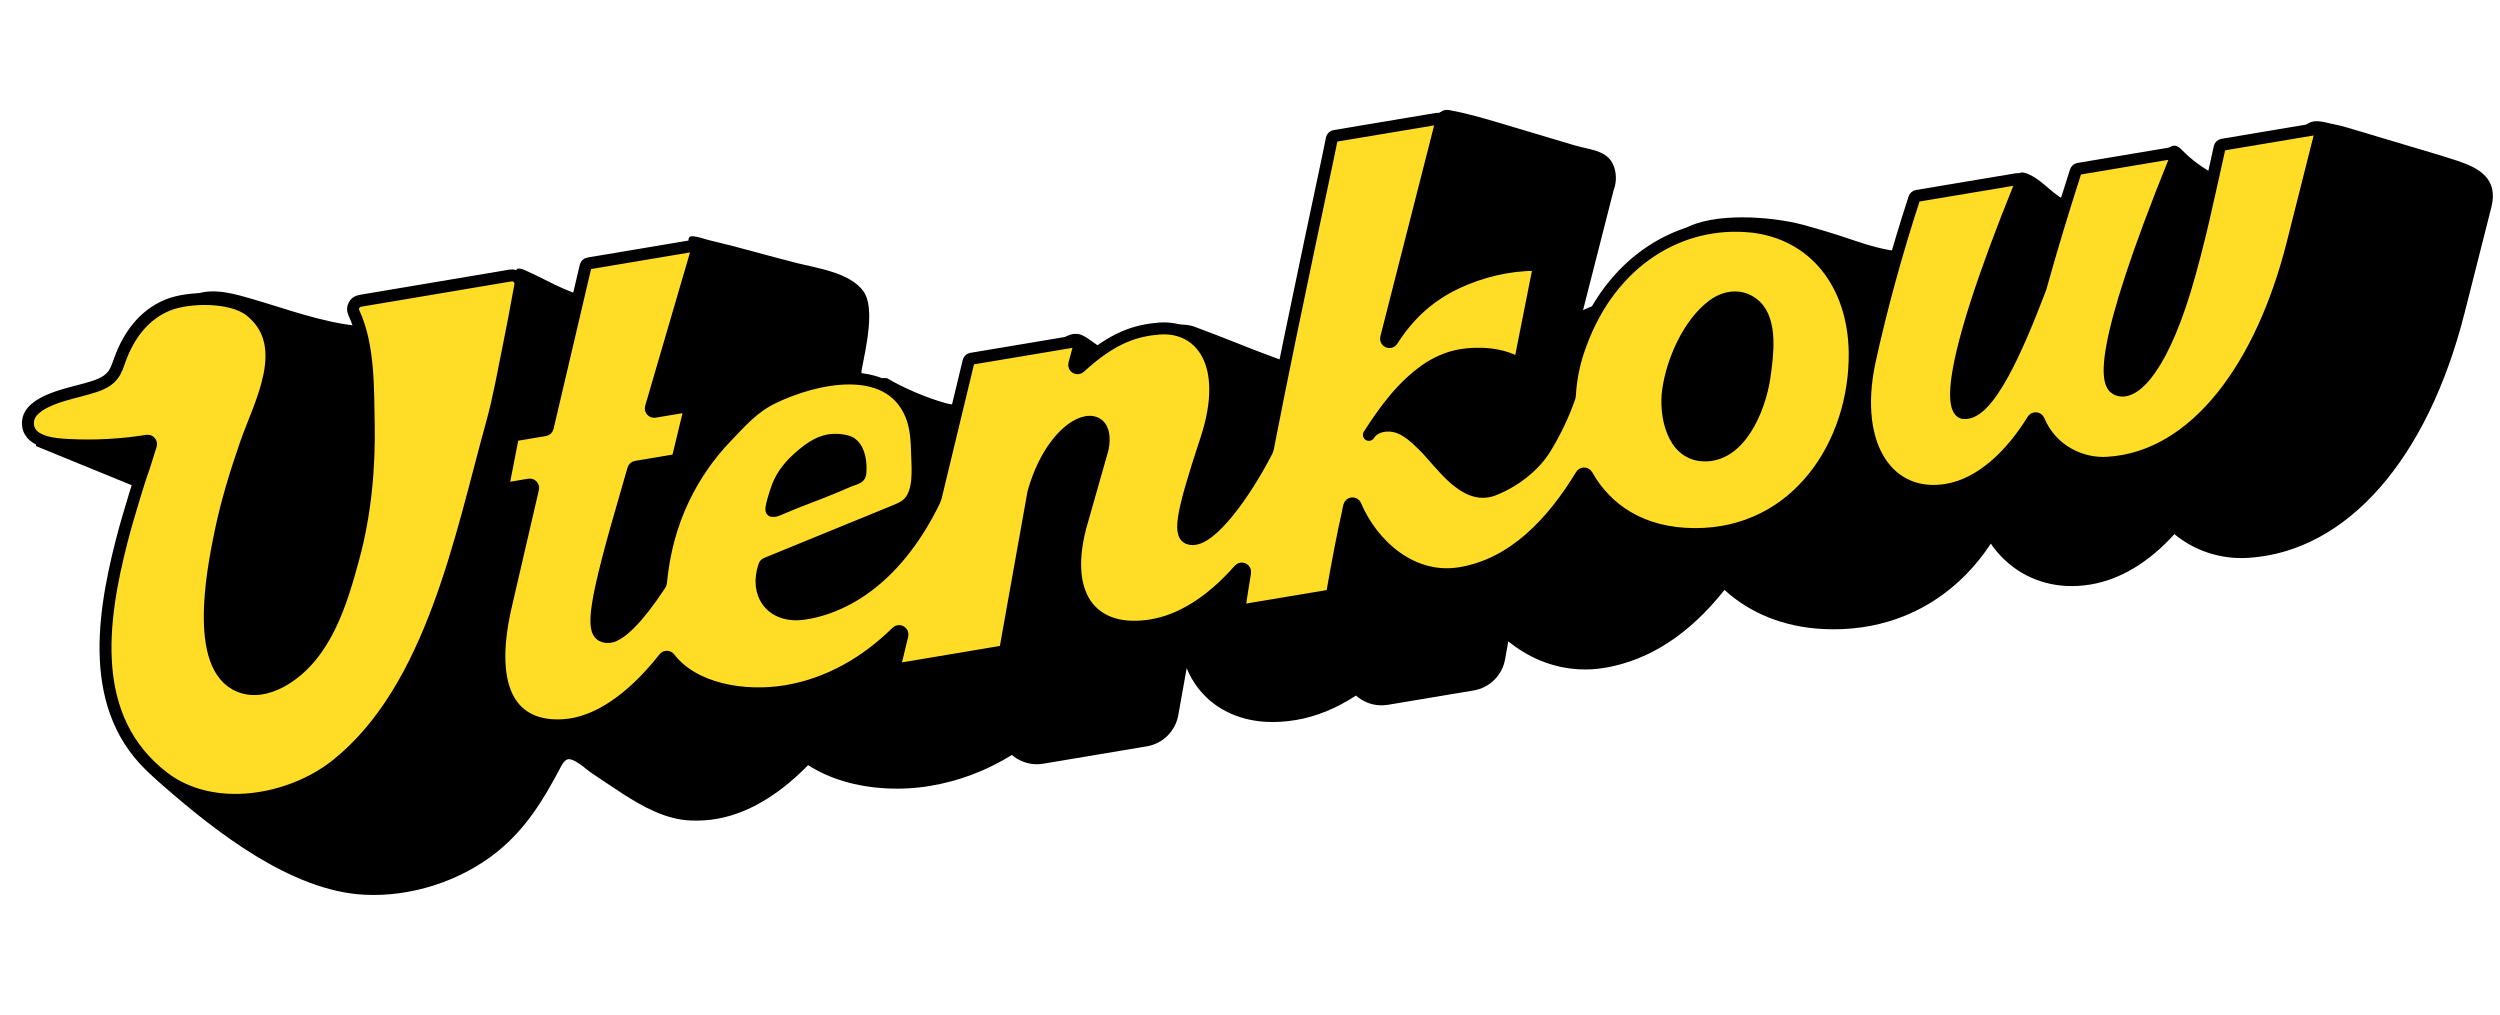
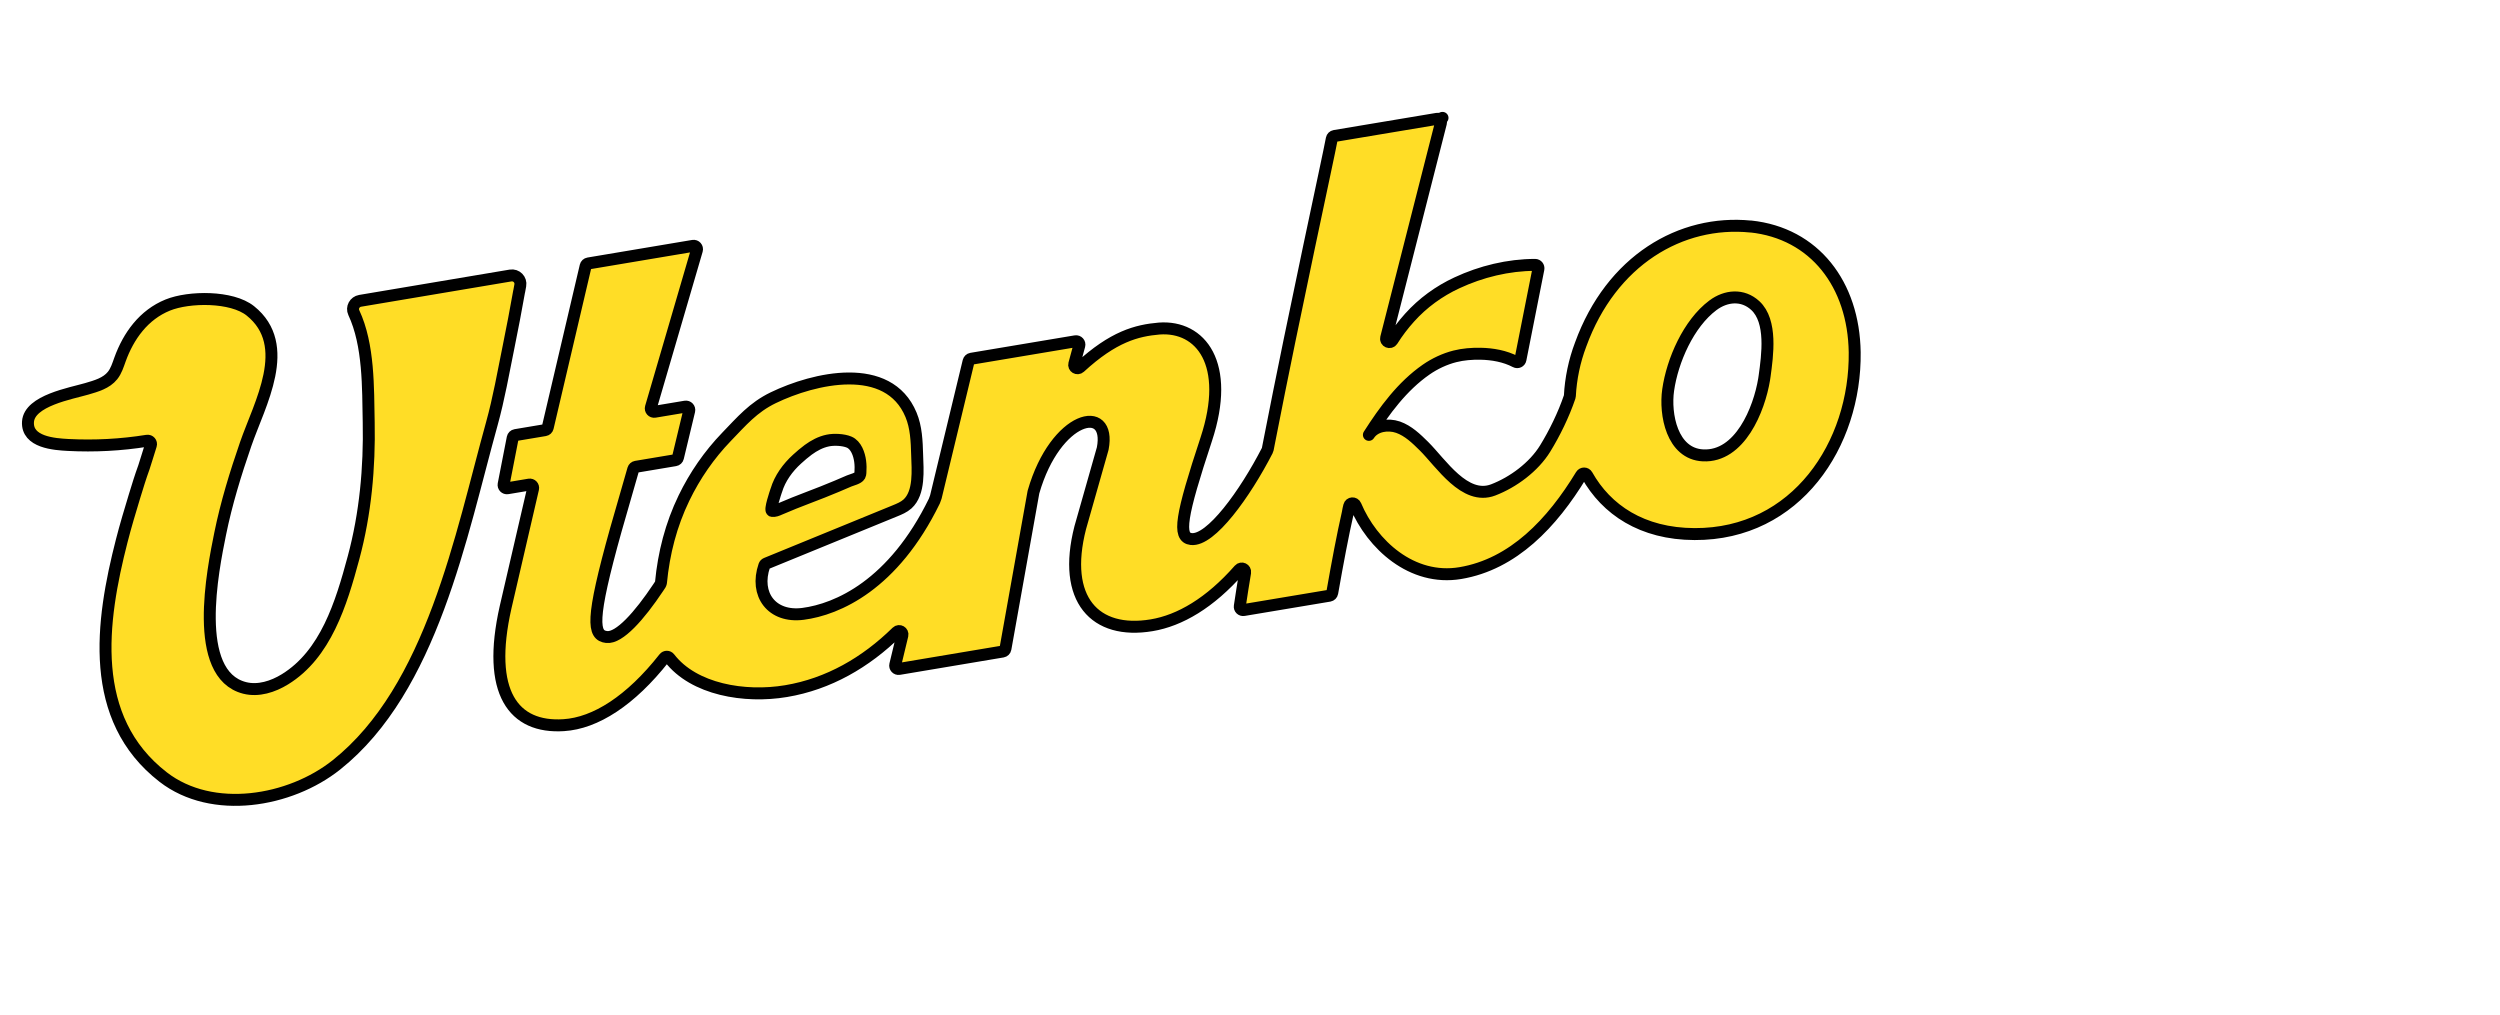
<svg xmlns="http://www.w3.org/2000/svg" width="133" height="54" viewBox="0 0 133 54" fill="none">
-   <path d="M100.912 13.425C100.839 13.416 100.766 13.407 100.691 13.399C100.535 13.383 100.375 13.37 100.217 13.361C96.454 13.159 92.735 12.908 90.641 16.216L91.032 17.867C91.147 17.287 91.005 16.684 90.641 16.216C90.278 15.75 89.73 15.464 89.141 15.432C89.109 15.43 89.067 15.428 89.034 15.429C87.429 15.428 85.768 15.797 84.219 16.496L85.824 10.2C85.828 10.183 85.83 10.167 85.834 10.15C85.968 9.811 86.005 9.432 85.918 9.053C85.671 7.978 84.673 8.002 83.765 7.731C82.513 7.357 81.261 6.983 80.01 6.61C79.083 6.332 78.139 6.052 77.189 5.874C77.062 5.85 76.929 5.83 76.807 5.87C76.683 5.909 76.586 6.006 76.499 6.104C76.081 6.583 75.823 7.175 75.571 7.759C75.499 7.926 75.425 8.096 75.391 8.275C75.345 8.515 75.368 8.764 75.429 9.002C75.478 9.193 75.55 9.395 75.485 9.582C75.46 9.651 75.419 9.712 75.387 9.778C75.317 9.928 75.331 10.078 75.304 10.235C75.28 10.379 75.221 10.519 75.176 10.66C75.076 10.965 74.978 11.271 74.876 11.576C74.675 12.184 74.467 12.788 74.236 13.386C73.776 14.576 73.225 15.738 72.496 16.791C72.288 17.092 72.066 17.383 71.83 17.663C71.431 18.138 70.9 18.47 70.316 18.667C70.022 18.766 69.693 18.77 69.408 18.871C69.122 18.971 68.955 19.196 68.645 19.213C68.375 19.227 68.11 19.133 67.856 19.04C66.465 18.535 64.949 17.892 63.559 17.387C63.212 17.261 62.982 17.272 62.613 17.26C62.046 17.242 61.508 17.494 60.997 17.743C60.31 18.076 59.805 18.705 58.981 18.633C58.505 18.591 57.907 17.912 57.444 17.789C56.719 17.596 56.126 18.408 55.523 18.855C54.92 19.301 54.378 19.852 53.685 20.137C53.227 20.325 52.725 20.389 52.266 20.578C51.34 20.96 51.491 21.764 50.34 21.455C49.384 21.199 48.048 20.64 47.215 20.131C46.701 19.985 45.777 20.779 45.834 19.715C46.063 18.52 46.563 16.384 45.944 15.508C45.23 14.499 43.469 14.267 42.372 13.989C40.809 13.594 39.268 13.136 37.696 12.77C37.5 12.724 36.893 12.499 36.715 12.591C36.493 12.705 36.78 13.234 36.668 13.457C36.459 13.87 36.079 14.164 35.75 14.49C35.289 14.946 35.297 15.625 34.796 15.925C33.565 16.659 31.166 15.876 30 15.367C29.34 15.079 28.608 14.671 27.947 14.383C27.83 14.332 27.632 14.256 27.513 14.301C27.436 14.33 27.519 14.541 27.466 14.601C26.77 15.401 26.066 16.209 25.503 17.113C25.018 17.89 24.233 19.009 24.217 19.949C24.201 20.807 24.914 21.683 25.069 22.575C25.435 24.694 25.244 27.266 24.106 29.14C23.529 30.089 22.2 31.182 21.03 30.774C21.301 29.69 21.811 28.521 22.187 27.433C22.29 27.134 22.425 26.793 22.568 26.431C23.006 25.321 23.504 24.064 23.632 22.742C23.854 20.419 22.779 19.034 21.839 18.282C20.73 17.394 19.5 17.449 18.191 17.222C16.379 16.909 14.527 16.193 12.748 15.718C11.722 15.444 10.486 15.3 9.786 16.098C9.531 16.389 9.405 16.767 9.299 17.137C9.009 18.148 8.822 19.186 8.742 20.234C8.66 21.291 8.79 22.567 8.191 23.475C7.693 24.229 7.671 24.474 7.6 25.546C7.532 26.593 7.443 27.572 8.354 28.104C9.01 28.486 10.035 28.205 10.584 28.568C11.768 29.354 8.99 32.583 8.397 33.534C7.244 35.382 6.051 37.615 6.891 39.624C7.256 40.496 7.96 41.174 8.672 41.795C11.49 44.256 15.479 47.39 19.364 47.599C21.838 47.732 24.473 46.889 26.411 45.347C27.97 44.106 28.912 42.551 29.827 40.813C29.906 40.662 29.995 40.504 30.144 40.418C30.463 40.236 31.198 40.946 31.478 41.129C32.023 41.485 32.555 41.861 33.102 42.212C34.182 42.905 35.376 43.578 36.687 43.649C36.939 43.662 37.202 43.661 37.463 43.643C39.336 43.528 41.223 42.52 42.991 40.705C44.11 41.425 45.528 41.854 47.141 41.941C47.931 41.983 48.722 41.939 49.492 41.809C51.022 41.553 52.473 41.003 53.834 40.164C54.172 40.456 54.599 40.63 55.054 40.655C55.203 40.663 55.354 40.654 55.502 40.629L61.013 39.705C61.862 39.562 62.533 38.897 62.684 38.05L63.131 35.549C63.293 35.94 63.486 36.263 63.68 36.527C64.507 37.654 65.814 38.32 67.363 38.403C67.865 38.43 68.397 38.397 68.942 38.305C70.024 38.125 71.1 37.683 72.137 37.003C72.481 37.31 72.923 37.496 73.389 37.521C73.538 37.529 73.689 37.52 73.836 37.496L78.401 36.732C79.251 36.588 79.923 35.92 80.071 35.072C80.13 34.737 80.187 34.421 80.241 34.121C81.256 34.94 82.518 35.527 84.004 35.607C84.454 35.631 84.91 35.606 85.361 35.53C87.742 35.132 89.88 33.74 91.742 31.384C93.108 32.631 94.899 33.353 96.968 33.464C97.147 33.474 97.331 33.478 97.509 33.479C100.24 33.49 102.68 32.492 104.565 30.591C105.067 30.085 105.516 29.523 105.912 28.921C105.967 29 106.022 29.081 106.081 29.156C107.017 30.373 108.378 31.089 109.913 31.172C110.341 31.195 110.781 31.169 111.227 31.094C112.816 30.827 114.348 29.895 115.677 28.415C116.579 29.161 117.713 29.616 118.947 29.682C119.178 29.694 119.409 29.692 119.638 29.676C124.851 29.334 129.144 24.457 131.121 16.627C131.121 16.627 132.541 11.028 132.541 11.023C132.927 9.491 131.869 8.924 130.685 8.537C129.743 8.229 128.333 7.823 127.382 7.536C126.793 7.359 126.204 7.182 125.615 7.007C125.324 6.921 125.033 6.835 124.741 6.749C124.45 6.662 124.18 6.621 123.894 6.552C123.518 6.461 123.069 6.351 122.738 6.604C122.6 6.711 122.481 6.848 122.411 7.011C122.33 7.203 122.53 7.29 122.388 7.445C122.082 7.78 121.825 8.169 121.516 8.501C121.128 8.921 120.605 9.578 120.019 9.7C118.681 9.981 117.003 8.926 116.132 8.03C115.997 7.891 115.841 7.737 115.649 7.75C115.48 7.762 115.351 7.901 115.243 8.032C114.486 8.933 114.08 9.932 113.322 10.833C113.319 10.837 112.533 11.01 112.443 11.042C112.16 11.14 111.848 11.169 111.546 11.164C110.826 11.15 110.134 10.852 109.544 10.455C108.954 10.058 108.497 9.481 107.822 9.229C107.726 9.193 107.624 9.164 107.523 9.181C107.421 9.198 107.332 9.26 107.25 9.323C106.523 9.869 106.121 10.529 105.608 11.24C105.16 11.862 104.309 12.584 103.626 12.936C101.982 13.781 100.224 13.335 98.57 12.769C97.703 12.473 96.827 12.205 95.944 11.965C94.246 11.505 91.112 11.28 89.602 12.182C88.977 12.555 89.694 13.006 89.231 13.568C88.512 14.441 87.831 15.377 87.501 16.459C87.46 16.594 87.572 16.82 87.662 16.711M87.98 26.086C87.647 26.63 86.962 27.177 86.252 27.477C85.938 27.302 85.378 26.663 85.096 26.341C84.871 26.083 84.656 25.839 84.432 25.616C84.214 25.402 83.961 25.15 83.658 24.909C83.862 24.72 84.074 24.545 84.296 24.391C84.578 24.196 84.913 24.04 85.223 23.962C85.452 23.904 85.767 23.874 86.089 23.881C86.133 23.882 86.178 23.883 86.222 23.886C86.594 23.906 86.907 23.978 87.127 24.093C87.389 24.231 87.673 24.31 87.969 24.326C88.321 24.344 88.659 24.27 88.96 24.126C88.708 24.776 88.367 25.458 87.982 26.087L87.98 26.086Z" fill="black" />
  <path d="M27.621 15.501C27.64 15.395 27.659 15.289 27.679 15.182C27.737 14.876 27.469 14.605 27.161 14.657L19.158 16.004C18.869 16.053 18.698 16.363 18.822 16.63C19.63 18.361 19.578 20.626 19.615 22.464C19.664 24.884 19.44 27.326 18.809 29.668C18.15 32.121 17.325 34.806 15.161 36.138C14.521 36.532 13.744 36.782 13.015 36.597C10.189 35.88 11.329 30.292 11.713 28.397C12.042 26.776 12.531 25.191 13.07 23.628C13.806 21.495 15.61 18.371 13.318 16.537C12.331 15.746 10.059 15.768 8.923 16.229C7.647 16.748 6.838 17.866 6.383 19.129C6.277 19.423 6.184 19.731 5.988 19.977C5.661 20.388 5.114 20.54 4.612 20.687C3.785 20.93 1.563 21.311 1.489 22.437C1.417 23.536 2.902 23.633 3.623 23.672C5.028 23.745 6.438 23.671 7.827 23.448C7.959 23.426 8.068 23.552 8.027 23.68C7.901 24.066 7.707 24.726 7.657 24.859C7.474 25.362 7.316 25.876 7.16 26.388C6.92 27.179 6.681 27.971 6.476 28.773C5.374 33.069 4.655 38.222 8.681 41.34C11.299 43.365 15.433 42.654 17.896 40.693C22.993 36.637 24.523 28.46 26.167 22.538C26.537 21.204 26.779 19.82 27.054 18.463C27.253 17.478 27.445 16.491 27.618 15.502L27.621 15.501Z" fill="#FFDD26" stroke="black" stroke-width="0.636" stroke-linecap="round" stroke-linejoin="round" />
  <path d="M76.726 6.274L76.726 6.277C76.726 6.277 76.737 6.272 76.742 6.271L76.726 6.274Z" fill="#FFDD26" stroke="black" stroke-width="0.636" stroke-linecap="round" stroke-linejoin="round" />
  <path d="M93.141 12.053C89.424 11.678 85.718 13.85 84.09 18.33C83.757 19.211 83.565 20.139 83.517 21.063C83.516 21.079 83.513 21.096 83.508 21.11C83.183 22.071 82.7 23.053 82.203 23.861C81.6 24.843 80.498 25.658 79.436 26.064C77.925 26.64 76.663 24.638 75.759 23.741C75.349 23.335 74.92 22.918 74.375 22.726C73.83 22.538 73.135 22.648 72.825 23.135C73.652 21.841 74.595 20.55 75.871 19.663C76.326 19.347 76.864 19.093 77.401 18.958C77.831 18.848 78.319 18.81 78.762 18.819C79.397 18.831 80.062 18.947 80.63 19.246C80.737 19.302 80.867 19.242 80.889 19.123L81.843 14.307C81.865 14.196 81.781 14.092 81.669 14.092C80.242 14.092 78.792 14.448 77.508 15.047C76.555 15.489 75.692 16.116 74.99 16.898C74.651 17.274 74.344 17.678 74.075 18.106L74.069 18.115C73.96 18.289 73.691 18.176 73.743 17.976L76.657 6.542C76.689 6.416 76.582 6.299 76.455 6.321C75.518 6.476 72.467 6.988 72.467 6.988L70.999 7.234C70.925 7.247 70.866 7.304 70.852 7.378C70.656 8.448 68.929 16.289 67.506 23.58C67.484 23.691 67.464 23.799 67.442 23.908C67.439 23.925 67.434 23.942 67.425 23.957C66.233 26.278 64.411 28.8 63.371 28.677C62.634 28.593 62.822 27.458 64.172 23.37C65.498 19.353 63.88 17.313 61.666 17.479C60.475 17.583 59.232 17.901 57.448 19.543C57.315 19.665 57.105 19.539 57.152 19.365L57.419 18.38C57.454 18.254 57.346 18.134 57.217 18.156L51.674 19.085C51.603 19.097 51.545 19.151 51.528 19.221L49.788 26.437L49.708 26.656C47.528 31.126 44.546 32.419 42.723 32.657C41.061 32.873 40.132 31.626 40.662 30.087C40.679 30.038 40.717 29.999 40.765 29.979C43.045 29.047 45.324 28.113 47.603 27.181C47.843 27.084 48.086 26.982 48.278 26.811C48.935 26.22 48.817 24.991 48.792 24.195C48.771 23.474 48.745 22.734 48.466 22.067C47.262 19.174 43.304 20.111 41.137 21.159C40.067 21.676 39.453 22.411 38.651 23.24C37.73 24.195 36.966 25.301 36.389 26.494C35.7 27.916 35.312 29.431 35.163 31.001C35.154 31.028 35.144 31.055 35.135 31.083C35.096 31.142 35.056 31.202 35.018 31.26C34.018 32.761 32.945 33.969 32.274 33.889C31.535 33.806 31.407 33.035 32.764 28.186L33.691 24.96C33.71 24.895 33.766 24.845 33.833 24.833L35.921 24.483C35.993 24.471 36.05 24.418 36.066 24.348L36.666 21.852C36.696 21.727 36.588 21.611 36.462 21.633L34.83 21.906C34.7 21.928 34.591 21.805 34.628 21.678L37.075 13.307C37.112 13.18 37.005 13.057 36.873 13.079L31.302 14.015C31.23 14.027 31.173 14.08 31.156 14.15L29.139 22.748C29.122 22.818 29.065 22.872 28.993 22.884L27.423 23.147C27.349 23.159 27.291 23.216 27.276 23.289L26.793 25.764C26.77 25.888 26.875 25.996 26.999 25.975L28.155 25.781C28.281 25.76 28.388 25.874 28.359 25.998L26.898 32.304C25.87 36.855 27.324 38.75 29.987 38.579C31.68 38.474 33.554 37.272 35.334 35.009C35.406 34.916 35.546 34.915 35.616 35.008C36.907 36.687 39.619 37.138 41.822 36.767C44.078 36.389 46.055 35.245 47.708 33.623C47.836 33.497 48.049 33.62 48.007 33.794L47.628 35.368C47.597 35.493 47.706 35.609 47.832 35.587L53.342 34.662C53.416 34.649 53.476 34.592 53.489 34.517L54.978 26.189C54.979 26.182 54.982 26.174 54.983 26.168C56.159 22.087 59.138 21.415 58.665 23.861C58.664 23.868 58.662 23.873 58.66 23.88L57.469 28.072C56.489 31.892 58.252 33.769 61.271 33.263C62.763 33.014 64.368 32.084 65.928 30.306C66.047 30.17 66.269 30.277 66.24 30.454C66.135 31.089 66.039 31.69 65.957 32.251C65.938 32.371 66.044 32.474 66.164 32.454L70.727 31.691C70.801 31.677 70.861 31.619 70.874 31.543C71.165 29.891 71.432 28.473 71.702 27.285C71.722 27.157 71.749 27.035 71.779 26.914C71.821 26.746 72.05 26.73 72.117 26.889C72.991 28.971 75.112 30.92 77.688 30.489C80.511 30.016 82.574 27.824 84.12 25.277C84.191 25.16 84.362 25.161 84.429 25.28C85.459 27.111 87.349 28.404 90.152 28.413C95.57 28.436 98.73 23.629 98.67 18.741C98.616 15.128 96.539 12.408 93.133 12.048L93.141 12.053ZM41.299 26.091C41.49 25.447 41.912 24.871 42.407 24.423C42.595 24.253 42.788 24.084 42.995 23.932C43.312 23.701 43.656 23.514 44.045 23.435C44.361 23.369 44.866 23.39 45.172 23.519C45.548 23.676 45.712 24.172 45.76 24.537C45.786 24.738 45.79 24.945 45.774 25.149C45.771 25.202 45.763 25.257 45.738 25.303C45.656 25.453 45.324 25.525 45.177 25.586C44.96 25.679 44.742 25.771 44.526 25.865C43.52 26.295 42.485 26.644 41.485 27.082C41.355 27.141 41.216 27.2 41.074 27.181C40.927 27.164 41.265 26.195 41.297 26.091L41.299 26.091ZM93.877 20.008C93.87 20.063 93.86 20.119 93.852 20.176C93.588 21.784 92.565 24.323 90.6 24.226C88.944 24.143 88.562 22.033 88.746 20.751C88.97 19.18 89.829 17.214 91.126 16.243C91.82 15.724 92.711 15.639 93.381 16.256C94.285 17.086 94.028 18.911 93.877 20.009L93.877 20.008Z" fill="#FFDD26" stroke="black" stroke-width="0.636" stroke-linecap="round" stroke-linejoin="round" />
-   <path d="M123.242 6.858L118.232 7.699C118.161 7.711 118.102 7.765 118.087 7.837C117.523 10.341 117.022 12.838 116.238 15.448C114.831 20.029 113.329 21.145 112.563 20.685C112.109 20.42 111.454 18.97 115.745 8.394C115.798 8.264 115.688 8.125 115.549 8.148L110.573 8.982C110.507 8.993 110.452 9.04 110.431 9.105C109.763 11.183 109.131 13.254 108.56 15.313C108.56 15.319 108.557 15.324 108.555 15.329C107.335 18.533 105.797 22.097 104.466 21.974C103.945 21.925 103.205 20.355 107.493 9.777C107.546 9.647 107.436 9.508 107.297 9.531L101.984 10.421C101.918 10.432 101.864 10.479 101.842 10.543C100.898 13.431 100.074 16.432 99.457 19.262C98.501 23.836 100.545 26.563 103.563 26.057C105.434 25.743 107.028 24.151 108.145 22.335C108.22 22.213 108.405 22.224 108.46 22.357C109.142 23.985 110.748 24.723 112.152 24.617C116.826 24.315 120.323 19.452 121.96 12.969L123.446 7.078C123.478 6.952 123.37 6.836 123.242 6.857L123.242 6.858Z" fill="#FFDD26" stroke="black" stroke-width="0.636" stroke-linecap="round" stroke-linejoin="round" />
-   <path d="M7.269 25.852L1.937 23.673L8.013 23.481L7.269 25.852Z" fill="black" stroke="black" stroke-width="0.127" />
</svg>